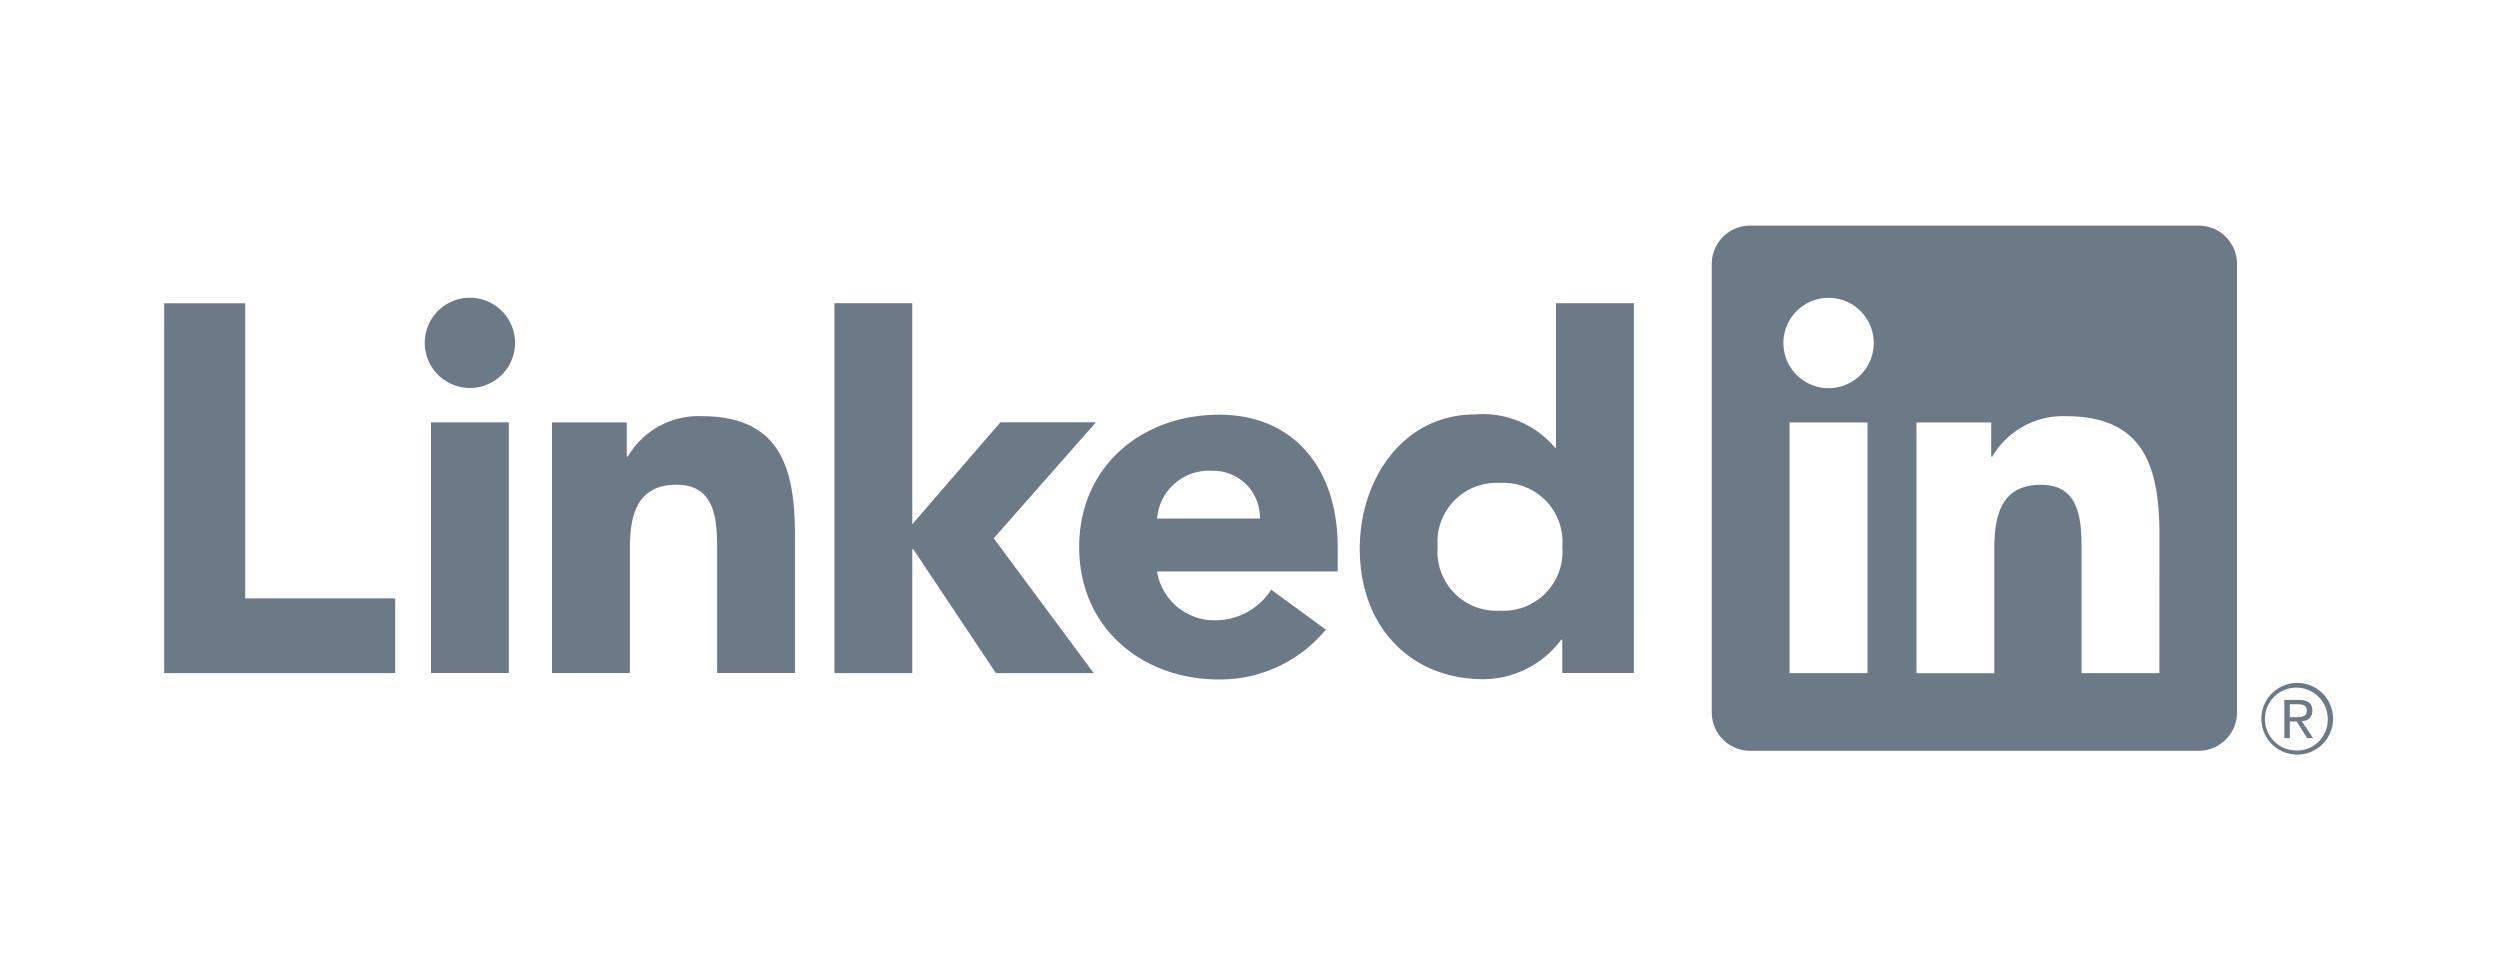
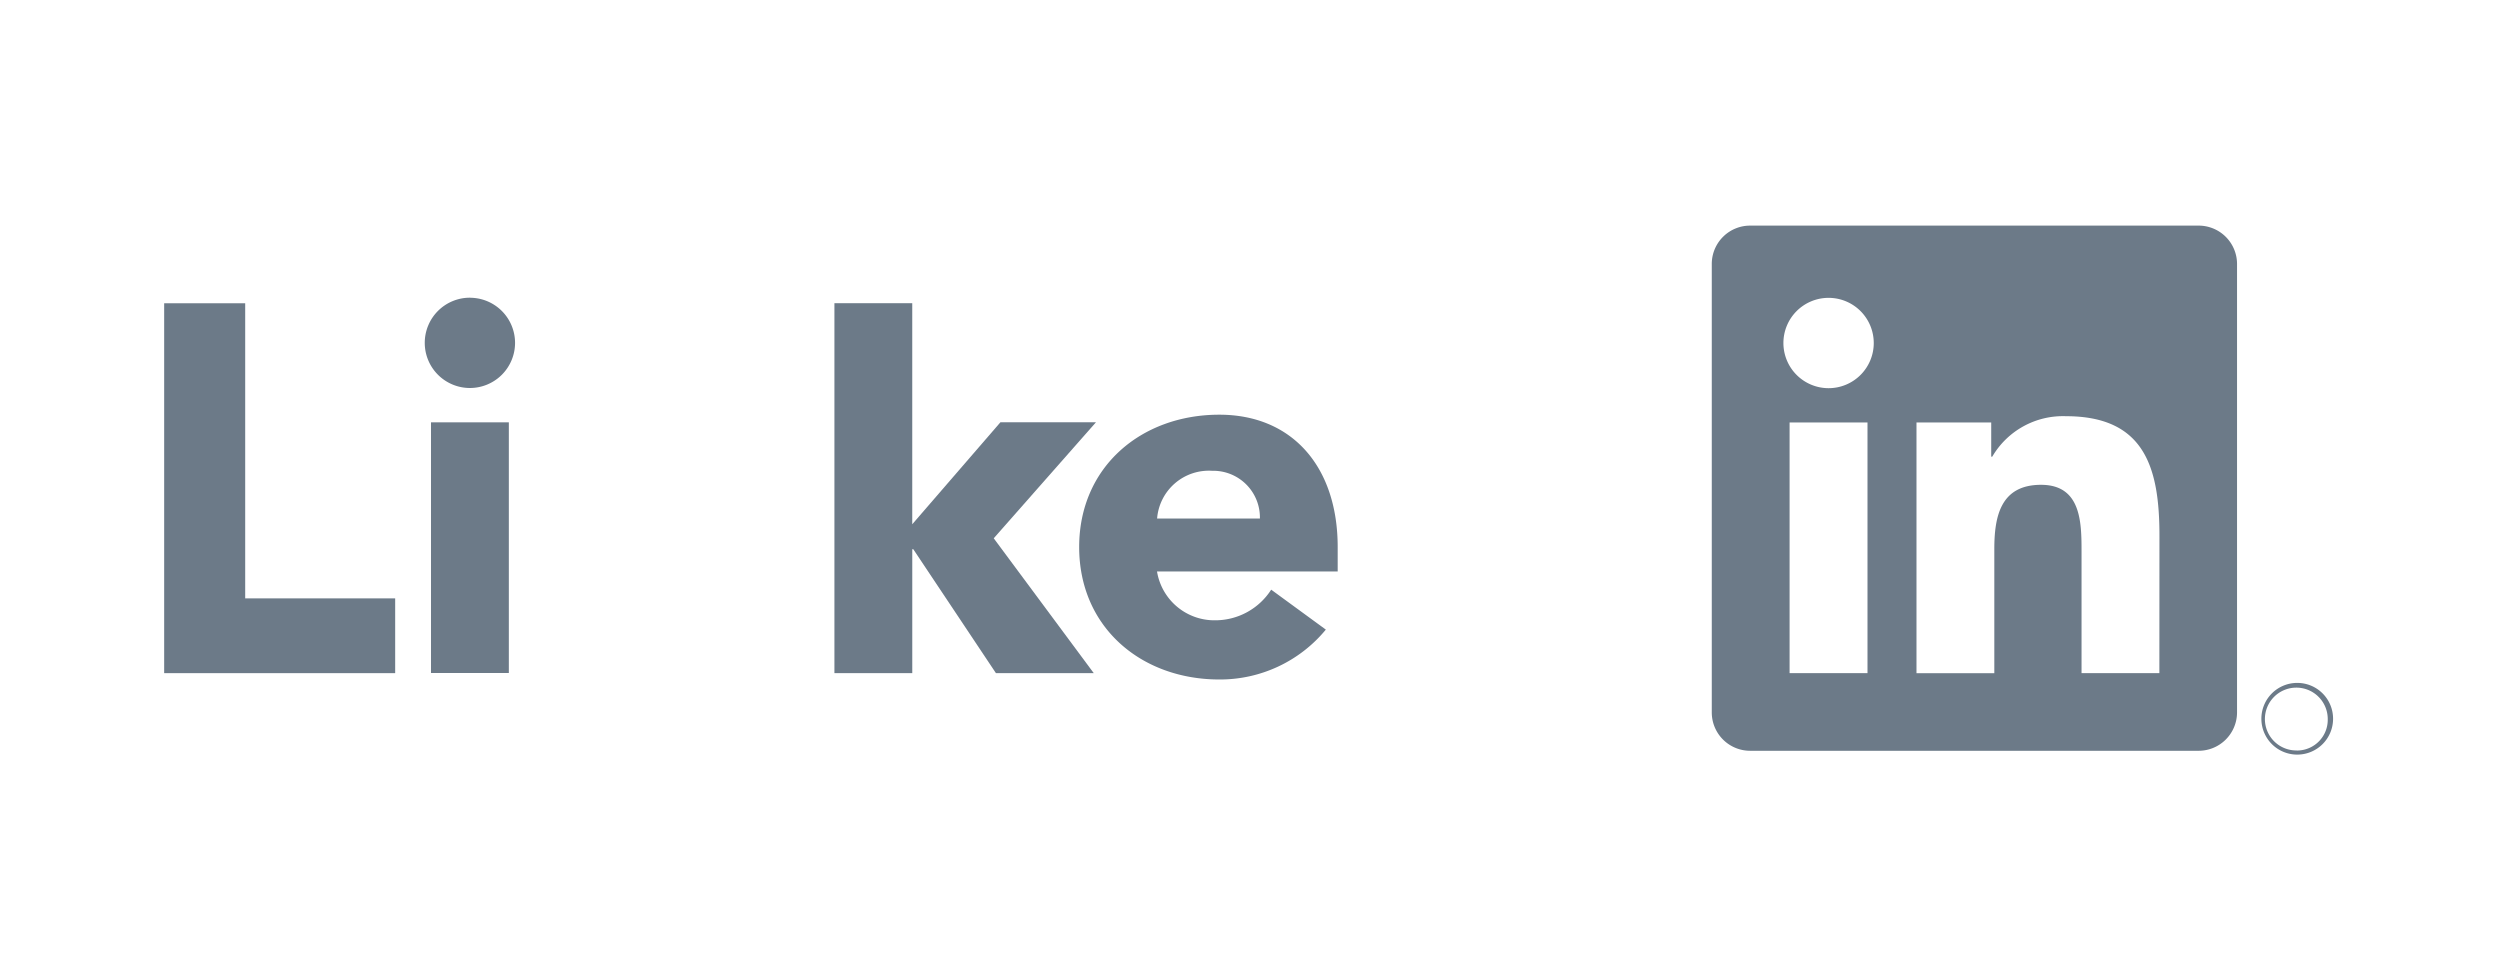
<svg xmlns="http://www.w3.org/2000/svg" id="Group_28561" data-name="Group 28561" width="124.248" height="48.408" viewBox="0 0 124.248 48.408">
  <defs>
    <clipPath id="clip-path">
      <path id="Path_13348" data-name="Path 13348" d="M0-38.956H107.791V-65.247H0Z" transform="translate(0 65.247)" fill="#6c7a88" />
    </clipPath>
  </defs>
-   <rect id="Rectangle_1610" data-name="Rectangle 1610" width="124.248" height="48.408" transform="translate(0 0)" fill="none" />
  <g id="Group_15809" data-name="Group 15809" transform="translate(8.159 11.209)">
    <g id="Group_15808" data-name="Group 15808" transform="translate(0 0)">
      <g id="Group_15798" data-name="Group 15798" transform="translate(0 0)" clip-path="url(#clip-path)">
        <g id="Group_15797" data-name="Group 15797" transform="translate(105.37 23.577)">
-           <path id="Path_13347" data-name="Path 13347" d="M-1.342-1.552A.483.483,0,0,0-.853-2.03c0-.011,0-.022,0-.033,0-.363-.219-.536-.668-.536h-.725V-.7h.273v-.828h.335l.008.01.52.818h.292l-.56-.846Zm-.316-.19h-.316v-.642h.4c.207,0,.443.034.443.305,0,.312-.239.337-.529.337" transform="translate(2.247 2.599)" fill="#6c7a88" />
-         </g>
+           </g>
      </g>
      <g id="Group_15799" data-name="Group 15799" transform="translate(0 3.863)">
        <path id="Path_13349" data-name="Path 13349" d="M0,0V18.383H11.481V14.667H4.027V0Z" fill="#6c7a88" />
      </g>
      <g id="Group_15800" data-name="Group 15800" transform="translate(0 0)" clip-path="url(#clip-path)">
        <path id="Path_13350" data-name="Path 13350" d="M32.451-50.148H36.32V-37.69H32.451Zm1.934-6.193A2.244,2.244,0,0,1,36.629-54.1a2.244,2.244,0,0,1-2.244,2.244A2.244,2.244,0,0,1,32.141-54.1a2.244,2.244,0,0,1,2.244-2.244h0" transform="translate(-19.19 59.93)" fill="#6c7a88" />
      </g>
      <g id="Group_15801" data-name="Group 15801" transform="translate(33.311 3.86)">
        <path id="Path_13352" data-name="Path 13352" d="M0,0H3.868V10.986l4.384-5.07H13L7.918,11.684l4.97,6.7H8.026L3.92,12.227H3.869v6.157H0Z" fill="#6c7a88" />
      </g>
      <g id="Group_15807" data-name="Group 15807" transform="translate(0 0)" clip-path="url(#clip-path)">
        <g id="Group_15802" data-name="Group 15802" transform="translate(19.275 9.471)">
-           <path id="Path_13353" data-name="Path 13353" d="M0-.463H3.715v1.7h.053A4.064,4.064,0,0,1,7.43-.773c3.923,0,4.645,2.581,4.645,5.934v6.832H8.207V5.935c0-1.446-.027-3.3-2.015-3.3-2.011,0-2.321,1.574-2.321,3.2v6.16H0Z" transform="translate(0 0.776)" fill="#6c7a88" />
-         </g>
+           </g>
        <g id="Group_15803" data-name="Group 15803" transform="translate(45.475 9.401)">
          <path id="Path_13354" data-name="Path 13354" d="M-13.3-7.647a2.319,2.319,0,0,0-2.264-2.373h-.111a2.581,2.581,0,0,0-2.734,2.373Zm3.277,5.52A6.813,6.813,0,0,1-15.317.352c-3.868,0-6.965-2.582-6.965-6.581s3.1-6.579,6.965-6.579c3.616,0,5.883,2.579,5.883,6.579v1.213h-8.979A2.89,2.89,0,0,0-15.5-2.59a3.3,3.3,0,0,0,2.761-1.522Z" transform="translate(22.282 12.808)" fill="#6c7a88" />
        </g>
        <g id="Group_15804" data-name="Group 15804" transform="translate(59.42 3.859)">
-           <path id="Path_13355" data-name="Path 13355" d="M-10.322-13.238a2.933,2.933,0,0,0-3.095,3.173A2.934,2.934,0,0,0-10.322-6.89a2.934,2.934,0,0,0,3.1-3.174,2.932,2.932,0,0,0-3.1-3.173m6.659,9.444H-7.224V-5.446h-.053a4.864,4.864,0,0,1-3.846,1.962c-3.717,0-6.165-2.682-6.165-6.476,0-3.484,2.167-6.683,5.728-6.683a4.67,4.67,0,0,1,3.973,1.652h.051v-7.181h3.872Z" transform="translate(17.288 22.172)" fill="#6c7a88" />
-         </g>
+           </g>
        <g id="Group_15805" data-name="Group 15805" transform="translate(76.915 0)">
          <path id="Path_13356" data-name="Path 13356" d="M-32.96-32.96h-3.868v-6.058c0-1.445-.026-3.3-2.012-3.3-2.015,0-2.323,1.574-2.323,3.2v6.163h-3.868V-45.418h3.714v1.7h.052A4.07,4.07,0,0,1-37.6-45.728c3.921,0,4.644,2.579,4.644,5.934ZM-49.4-47.121a2.245,2.245,0,0,1-2.245-2.244A2.245,2.245,0,0,1-49.4-51.61a2.245,2.245,0,0,1,2.245,2.244A2.244,2.244,0,0,1-49.4-47.121m1.934,14.161h-3.872V-45.418h3.872ZM-31.032-55.2H-53.279a1.905,1.905,0,0,0-1.926,1.882v22.339A1.906,1.906,0,0,0-53.279-29.1h22.247A1.91,1.91,0,0,0-29.1-30.982V-53.322A1.909,1.909,0,0,0-31.032-55.2" transform="translate(55.205 55.204)" fill="#6c7a88" />
        </g>
        <g id="Group_15806" data-name="Group 15806" transform="translate(104.23 22.731)">
          <path id="Path_13357" data-name="Path 13357" d="M-2.612,0A1.78,1.78,0,0,0-4.375,1.8a1.78,1.78,0,0,0,1.8,1.763,1.78,1.78,0,0,0,1.763-1.8A1.78,1.78,0,0,0-2.578,0Zm0,3.357A1.561,1.561,0,0,1-4.2,1.822,1.561,1.561,0,0,1-2.664.235,1.561,1.561,0,0,1-1.077,1.77V1.8a1.527,1.527,0,0,1-1.494,1.56h-.04" transform="translate(4.375)" fill="#6c7a88" />
        </g>
      </g>
    </g>
  </g>
</svg>